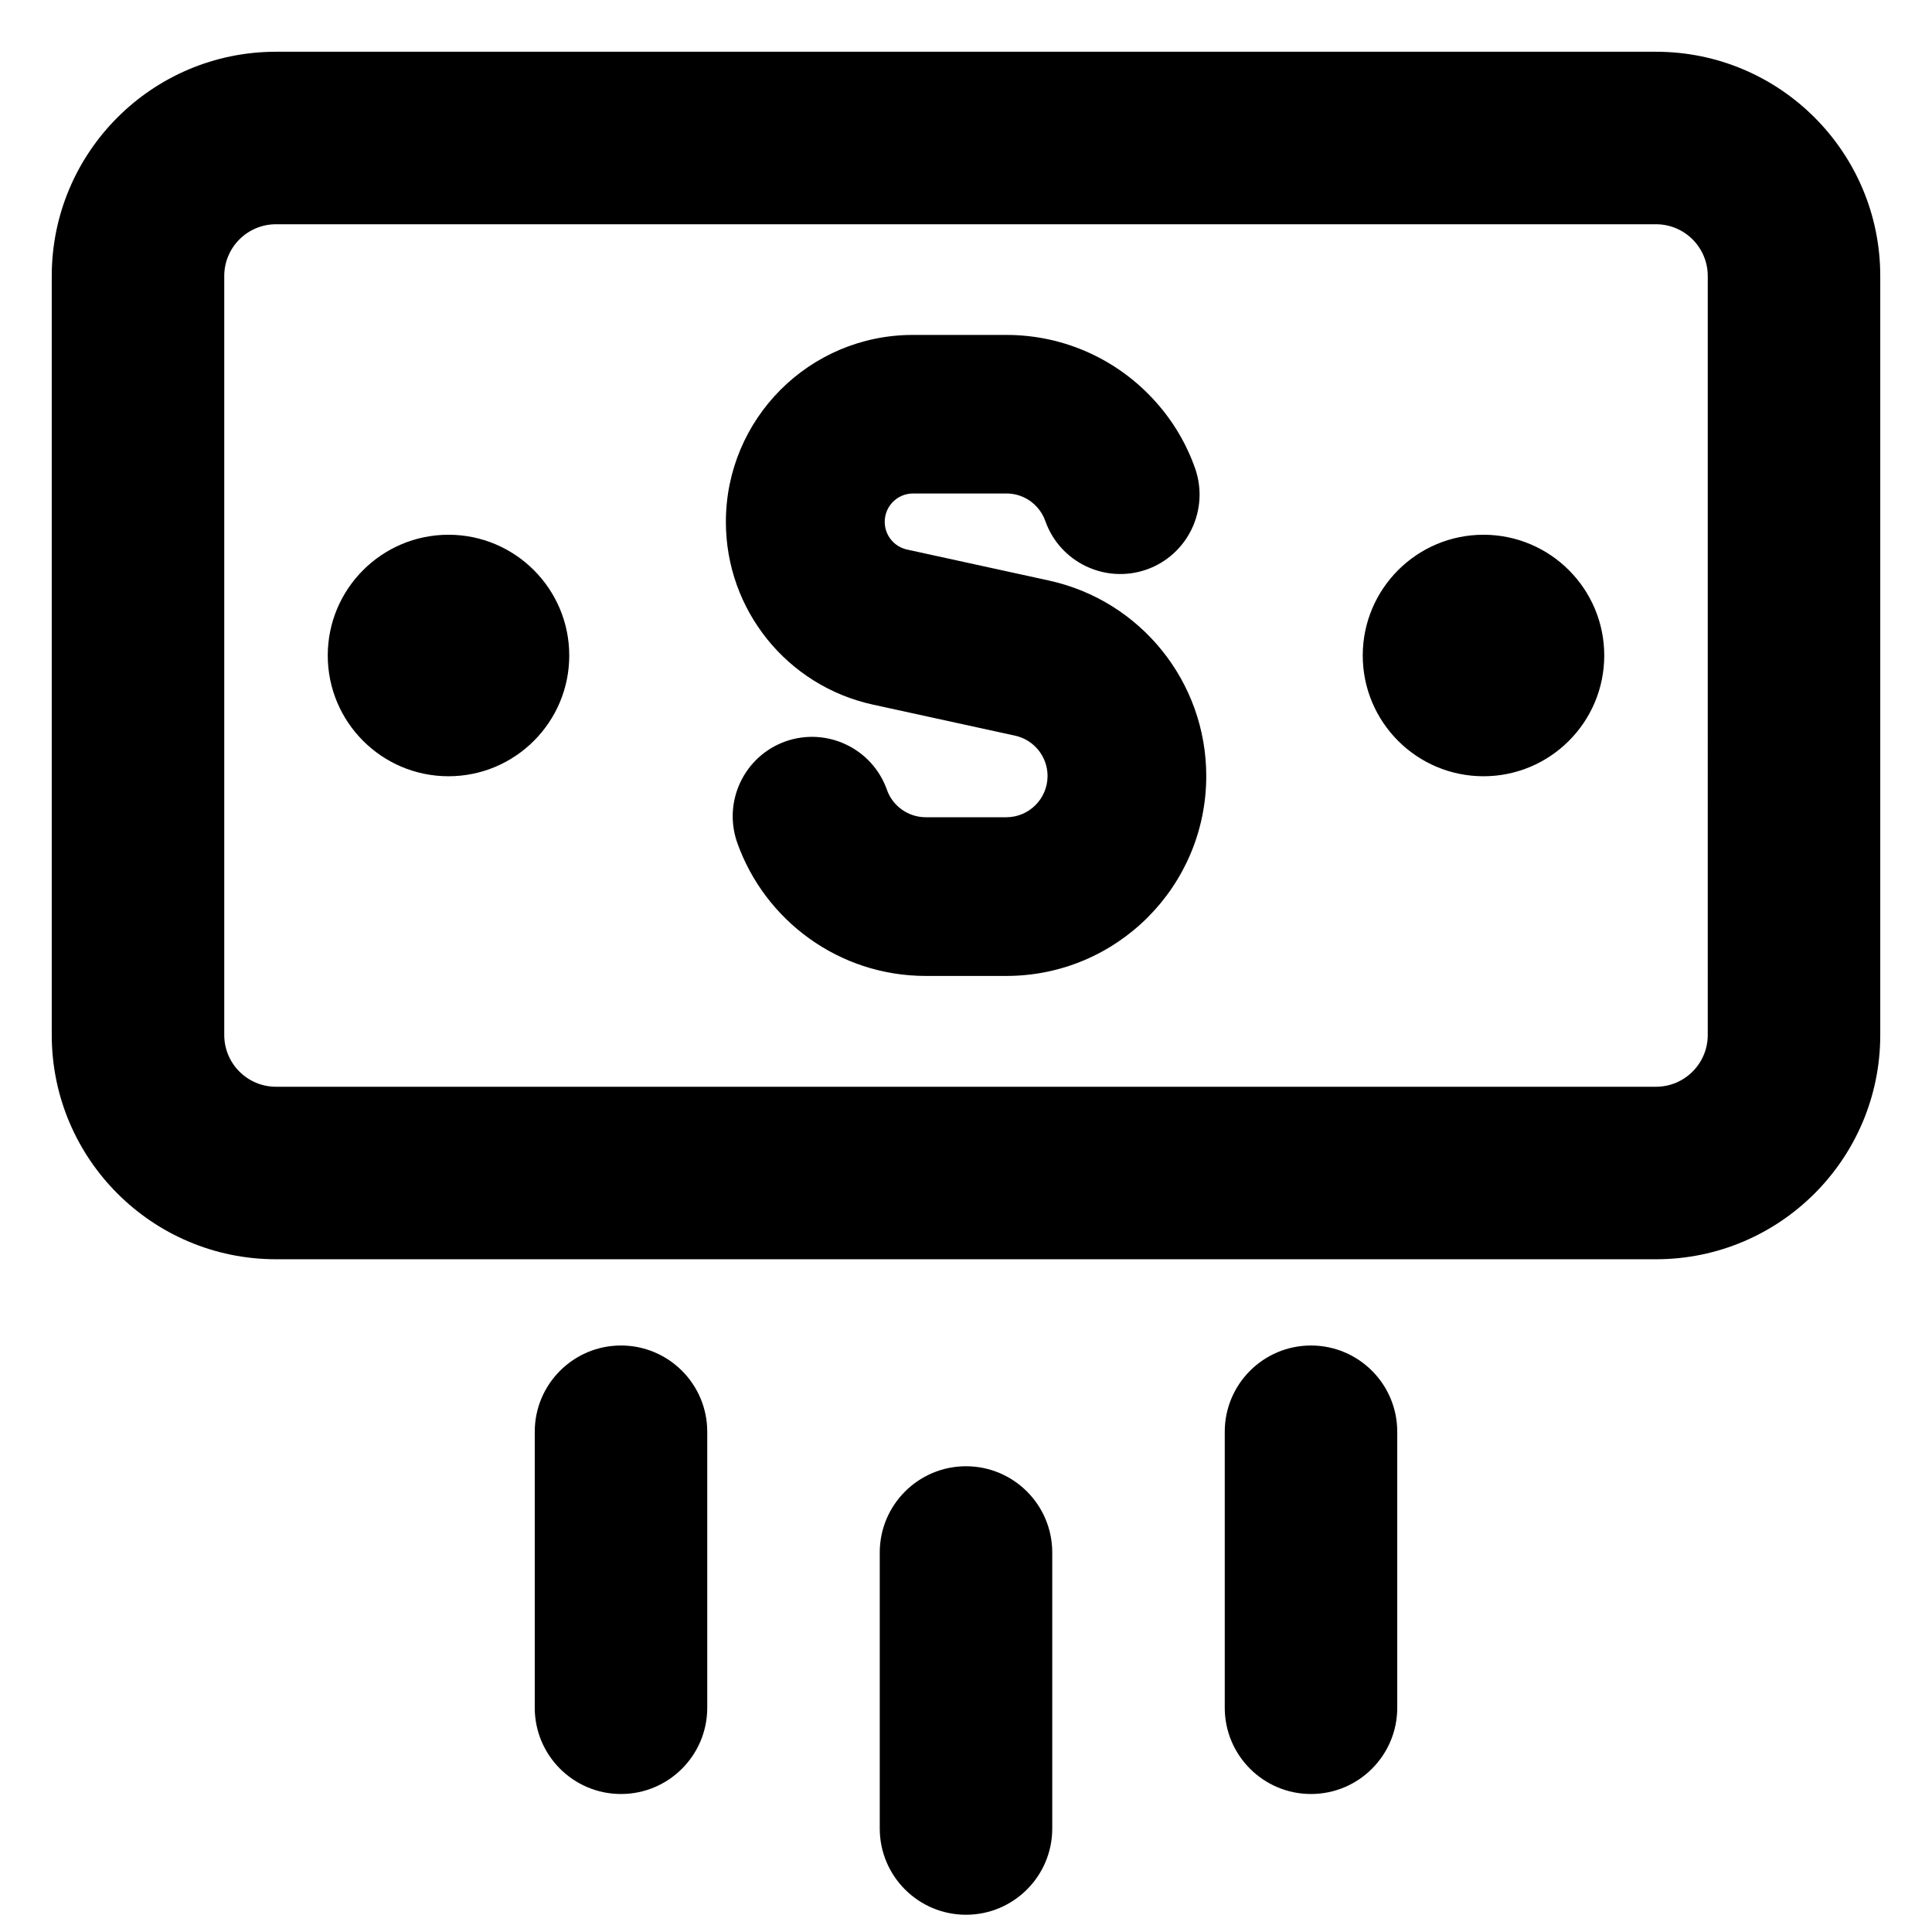
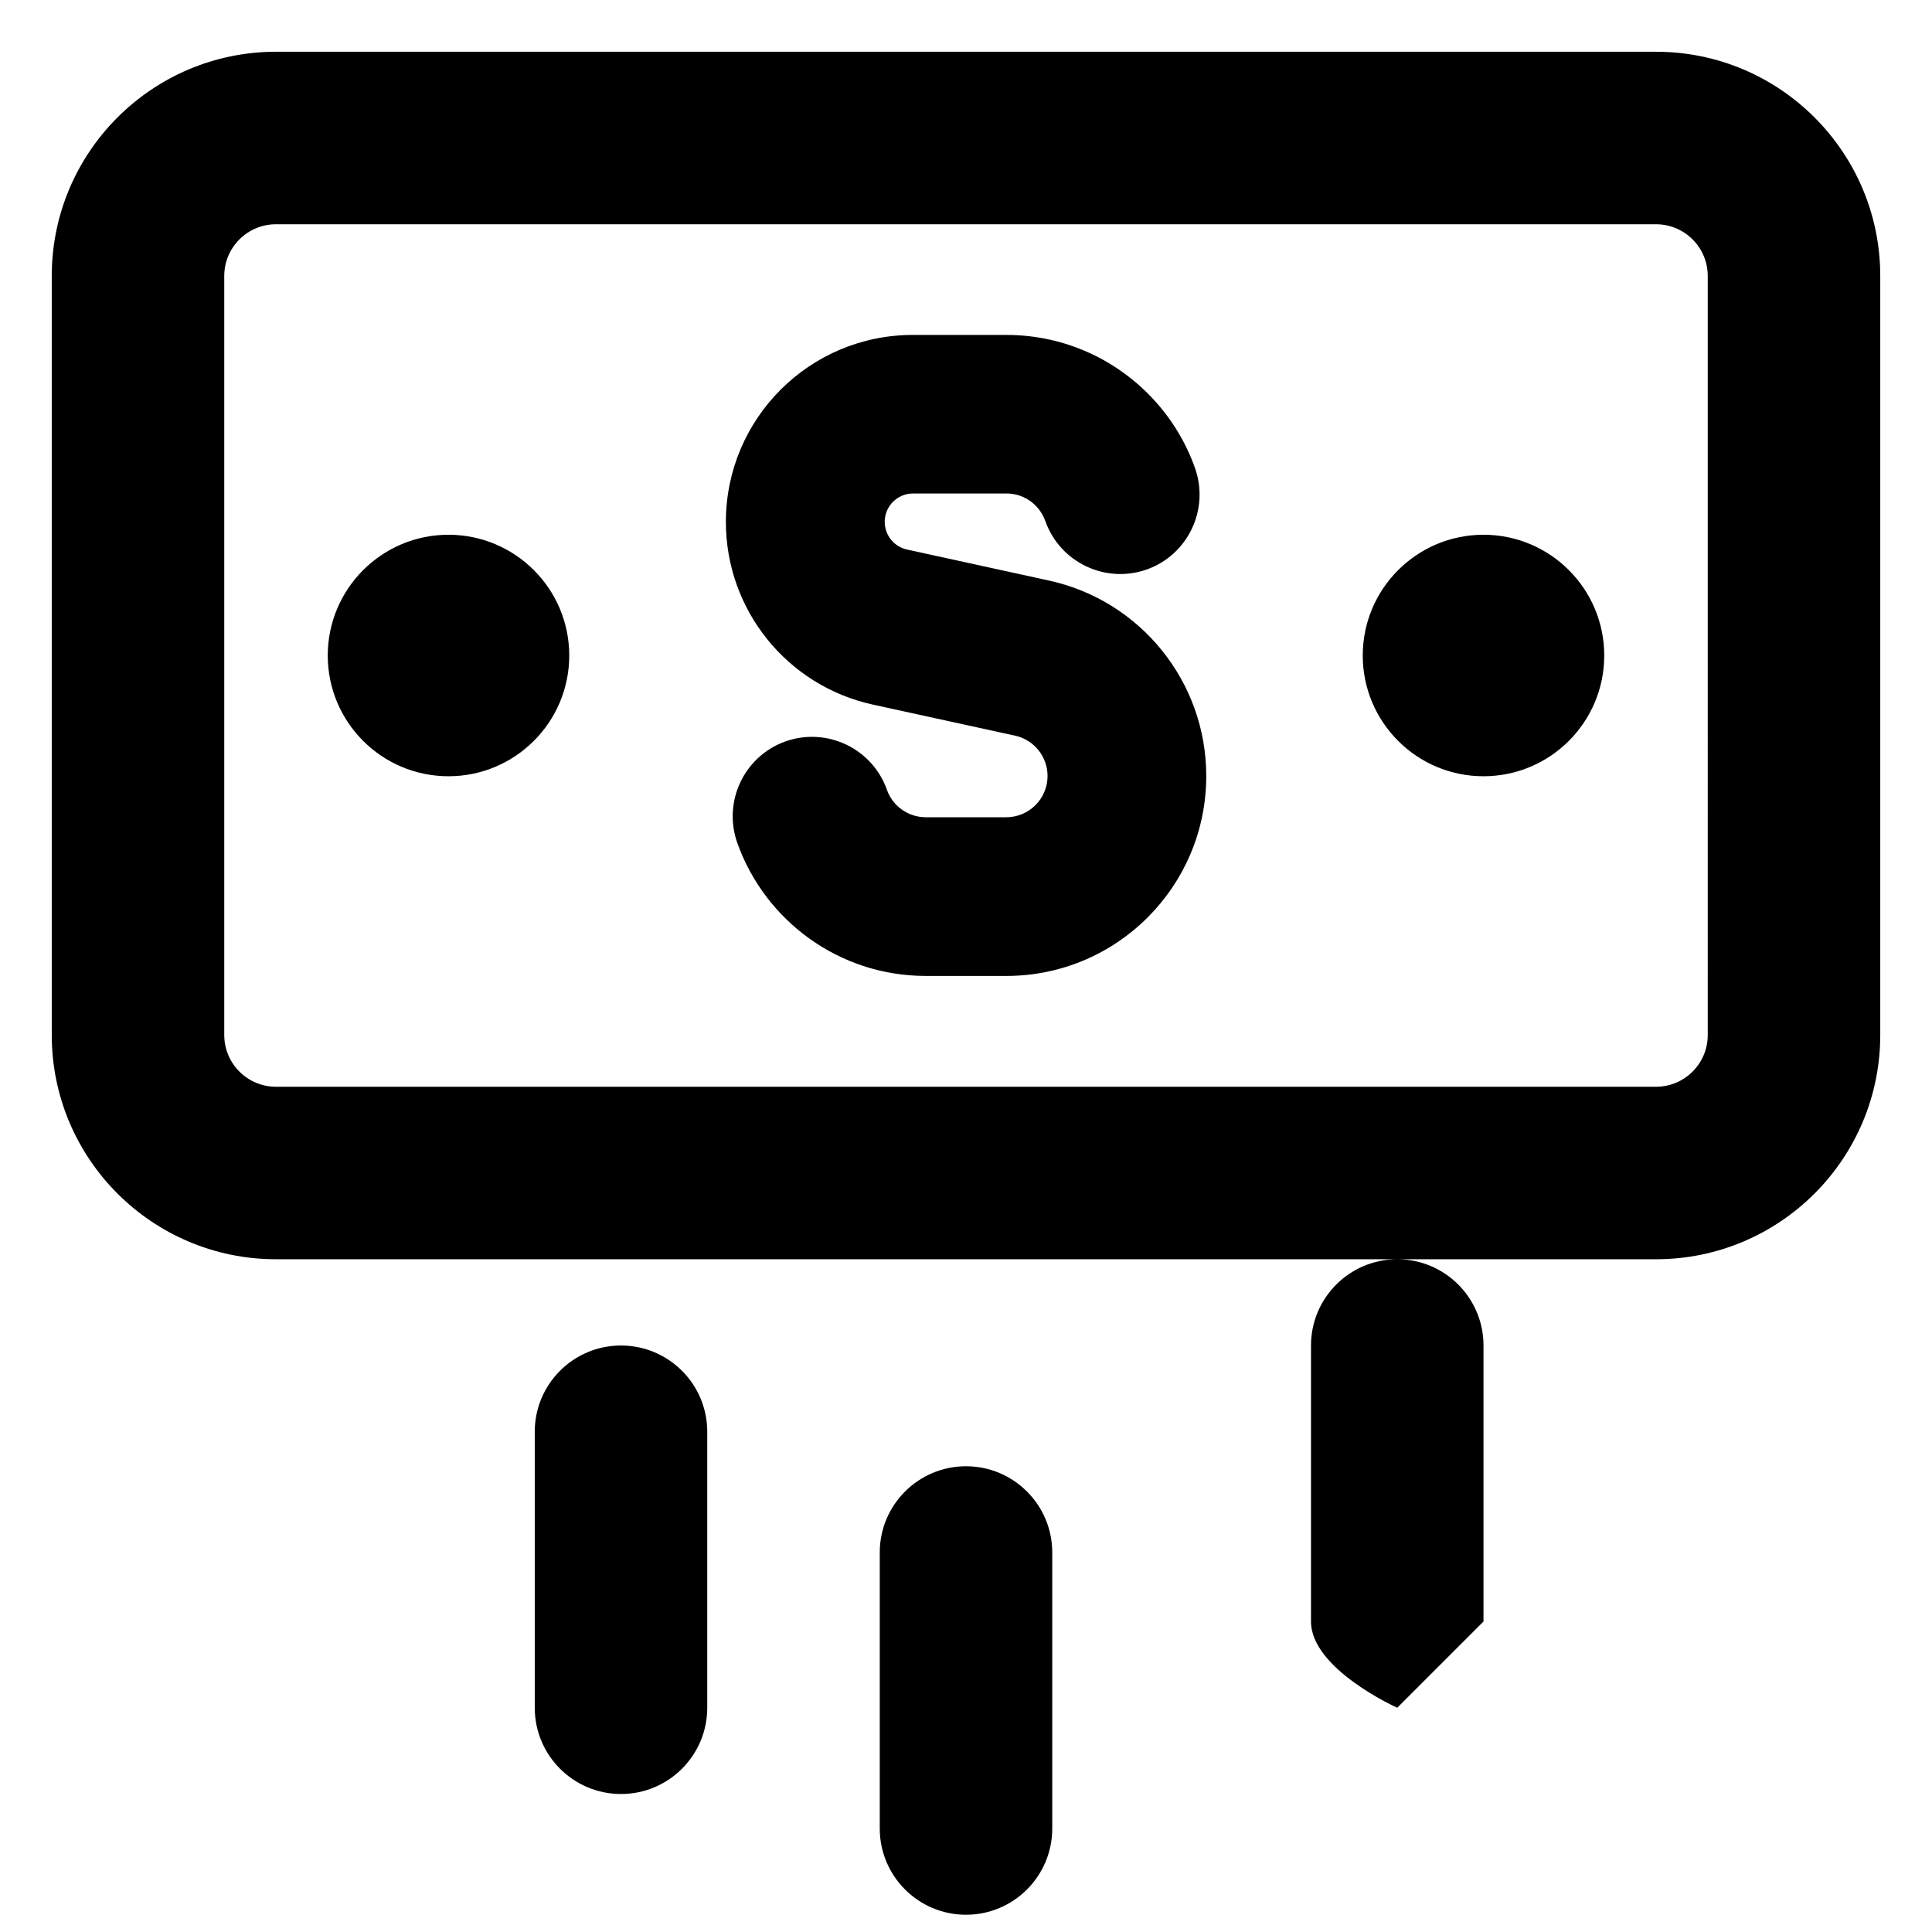
<svg xmlns="http://www.w3.org/2000/svg" fill="none" viewBox="0 0 14 14" id="Payment-10--Streamline-Core-Remix">
  <desc>
    Payment 10 Streamline Icon: https://streamlinehq.com
  </desc>
  <g id="Free Remix/Money Shopping/payment-10--deposit-payment-finance-atm-transfer-dollar">
-     <path id="Union" fill="#000000" fill-rule="evenodd" d="M1.625 7.5c0 0.207 0.168 0.375 0.375 0.375h10c0.207 0 0.375 -0.168 0.375 -0.375V2c0 -0.207 -0.168 -0.375 -0.375 -0.375H2c-0.207 0 -0.375 0.168 -0.375 0.375v5.5ZM2 9.125C1.103 9.125 0.375 8.397 0.375 7.5V2C0.375 1.103 1.103 0.375 2 0.375h10c0.897 0 1.625 0.728 1.625 1.625v5.5c0 0.897 -0.728 1.625 -1.625 1.625H2Zm4.615 -6.698c-0.749 0 -1.355 0.607 -1.355 1.355 0 0.637 0.443 1.188 1.066 1.324l1.03 0.225c0.137 0.03 0.235 0.152 0.235 0.292 0 0.165 -0.134 0.299 -0.299 0.299h-0.583c-0.129 0 -0.241 -0.082 -0.282 -0.199 -0.106 -0.299 -0.434 -0.456 -0.734 -0.351 -0.299 0.106 -0.456 0.434 -0.351 0.734 0.199 0.562 0.735 0.966 1.367 0.966h0.583c0.801 0 1.449 -0.649 1.449 -1.449 0 -0.681 -0.474 -1.27 -1.139 -1.416l-1.03 -0.225c-0.094 -0.021 -0.161 -0.104 -0.161 -0.201 0 -0.113 0.092 -0.205 0.205 -0.205h0.677c0.089 0 0.168 0.038 0.223 0.1 0.026 0.029 0.046 0.063 0.059 0.1 0.106 0.299 0.434 0.456 0.734 0.351 0.299 -0.106 0.456 -0.434 0.351 -0.734 -0.064 -0.181 -0.162 -0.344 -0.287 -0.483 -0.265 -0.296 -0.651 -0.483 -1.08 -0.483h-0.677ZM4.125 4.75c0 -0.483 -0.392 -0.875 -0.875 -0.875s-0.875 0.392 -0.875 0.875 0.392 0.875 0.875 0.875 0.875 -0.392 0.875 -0.875Zm6.625 0.875c-0.483 0 -0.875 -0.392 -0.875 -0.875s0.392 -0.875 0.875 -0.875 0.875 0.392 0.875 0.875 -0.392 0.875 -0.875 0.875ZM7 13.875c0.345 0 0.625 -0.28 0.625 -0.625v-2c0 -0.345 -0.28 -0.625 -0.625 -0.625s-0.625 0.28 -0.625 0.625v2c0 0.345 0.28 0.625 0.625 0.625Zm3.125 -1.5c0 0.345 -0.28 0.625 -0.625 0.625s-0.625 -0.28 -0.625 -0.625v-2c0 -0.345 0.28 -0.625 0.625 -0.625s0.625 0.28 0.625 0.625v2ZM4.5 13c0.345 0 0.625 -0.28 0.625 -0.625v-2c0 -0.345 -0.28 -0.625 -0.625 -0.625s-0.625 0.28 -0.625 0.625v2c0 0.345 0.28 0.625 0.625 0.625Z" clip-rule="evenodd" stroke-width="1" />
+     <path id="Union" fill="#000000" fill-rule="evenodd" d="M1.625 7.5c0 0.207 0.168 0.375 0.375 0.375h10c0.207 0 0.375 -0.168 0.375 -0.375V2c0 -0.207 -0.168 -0.375 -0.375 -0.375H2c-0.207 0 -0.375 0.168 -0.375 0.375v5.5ZM2 9.125C1.103 9.125 0.375 8.397 0.375 7.5V2C0.375 1.103 1.103 0.375 2 0.375h10c0.897 0 1.625 0.728 1.625 1.625v5.5c0 0.897 -0.728 1.625 -1.625 1.625H2Zm4.615 -6.698c-0.749 0 -1.355 0.607 -1.355 1.355 0 0.637 0.443 1.188 1.066 1.324l1.03 0.225c0.137 0.03 0.235 0.152 0.235 0.292 0 0.165 -0.134 0.299 -0.299 0.299h-0.583c-0.129 0 -0.241 -0.082 -0.282 -0.199 -0.106 -0.299 -0.434 -0.456 -0.734 -0.351 -0.299 0.106 -0.456 0.434 -0.351 0.734 0.199 0.562 0.735 0.966 1.367 0.966h0.583c0.801 0 1.449 -0.649 1.449 -1.449 0 -0.681 -0.474 -1.27 -1.139 -1.416l-1.03 -0.225c-0.094 -0.021 -0.161 -0.104 -0.161 -0.201 0 -0.113 0.092 -0.205 0.205 -0.205h0.677c0.089 0 0.168 0.038 0.223 0.1 0.026 0.029 0.046 0.063 0.059 0.1 0.106 0.299 0.434 0.456 0.734 0.351 0.299 -0.106 0.456 -0.434 0.351 -0.734 -0.064 -0.181 -0.162 -0.344 -0.287 -0.483 -0.265 -0.296 -0.651 -0.483 -1.08 -0.483h-0.677ZM4.125 4.75c0 -0.483 -0.392 -0.875 -0.875 -0.875s-0.875 0.392 -0.875 0.875 0.392 0.875 0.875 0.875 0.875 -0.392 0.875 -0.875Zm6.625 0.875c-0.483 0 -0.875 -0.392 -0.875 -0.875s0.392 -0.875 0.875 -0.875 0.875 0.392 0.875 0.875 -0.392 0.875 -0.875 0.875ZM7 13.875c0.345 0 0.625 -0.28 0.625 -0.625v-2c0 -0.345 -0.28 -0.625 -0.625 -0.625s-0.625 0.28 -0.625 0.625v2c0 0.345 0.28 0.625 0.625 0.625Zm3.125 -1.5s-0.625 -0.28 -0.625 -0.625v-2c0 -0.345 0.28 -0.625 0.625 -0.625s0.625 0.28 0.625 0.625v2ZM4.5 13c0.345 0 0.625 -0.28 0.625 -0.625v-2c0 -0.345 -0.28 -0.625 -0.625 -0.625s-0.625 0.28 -0.625 0.625v2c0 0.345 0.28 0.625 0.625 0.625Z" clip-rule="evenodd" stroke-width="1" />
  </g>
</svg>